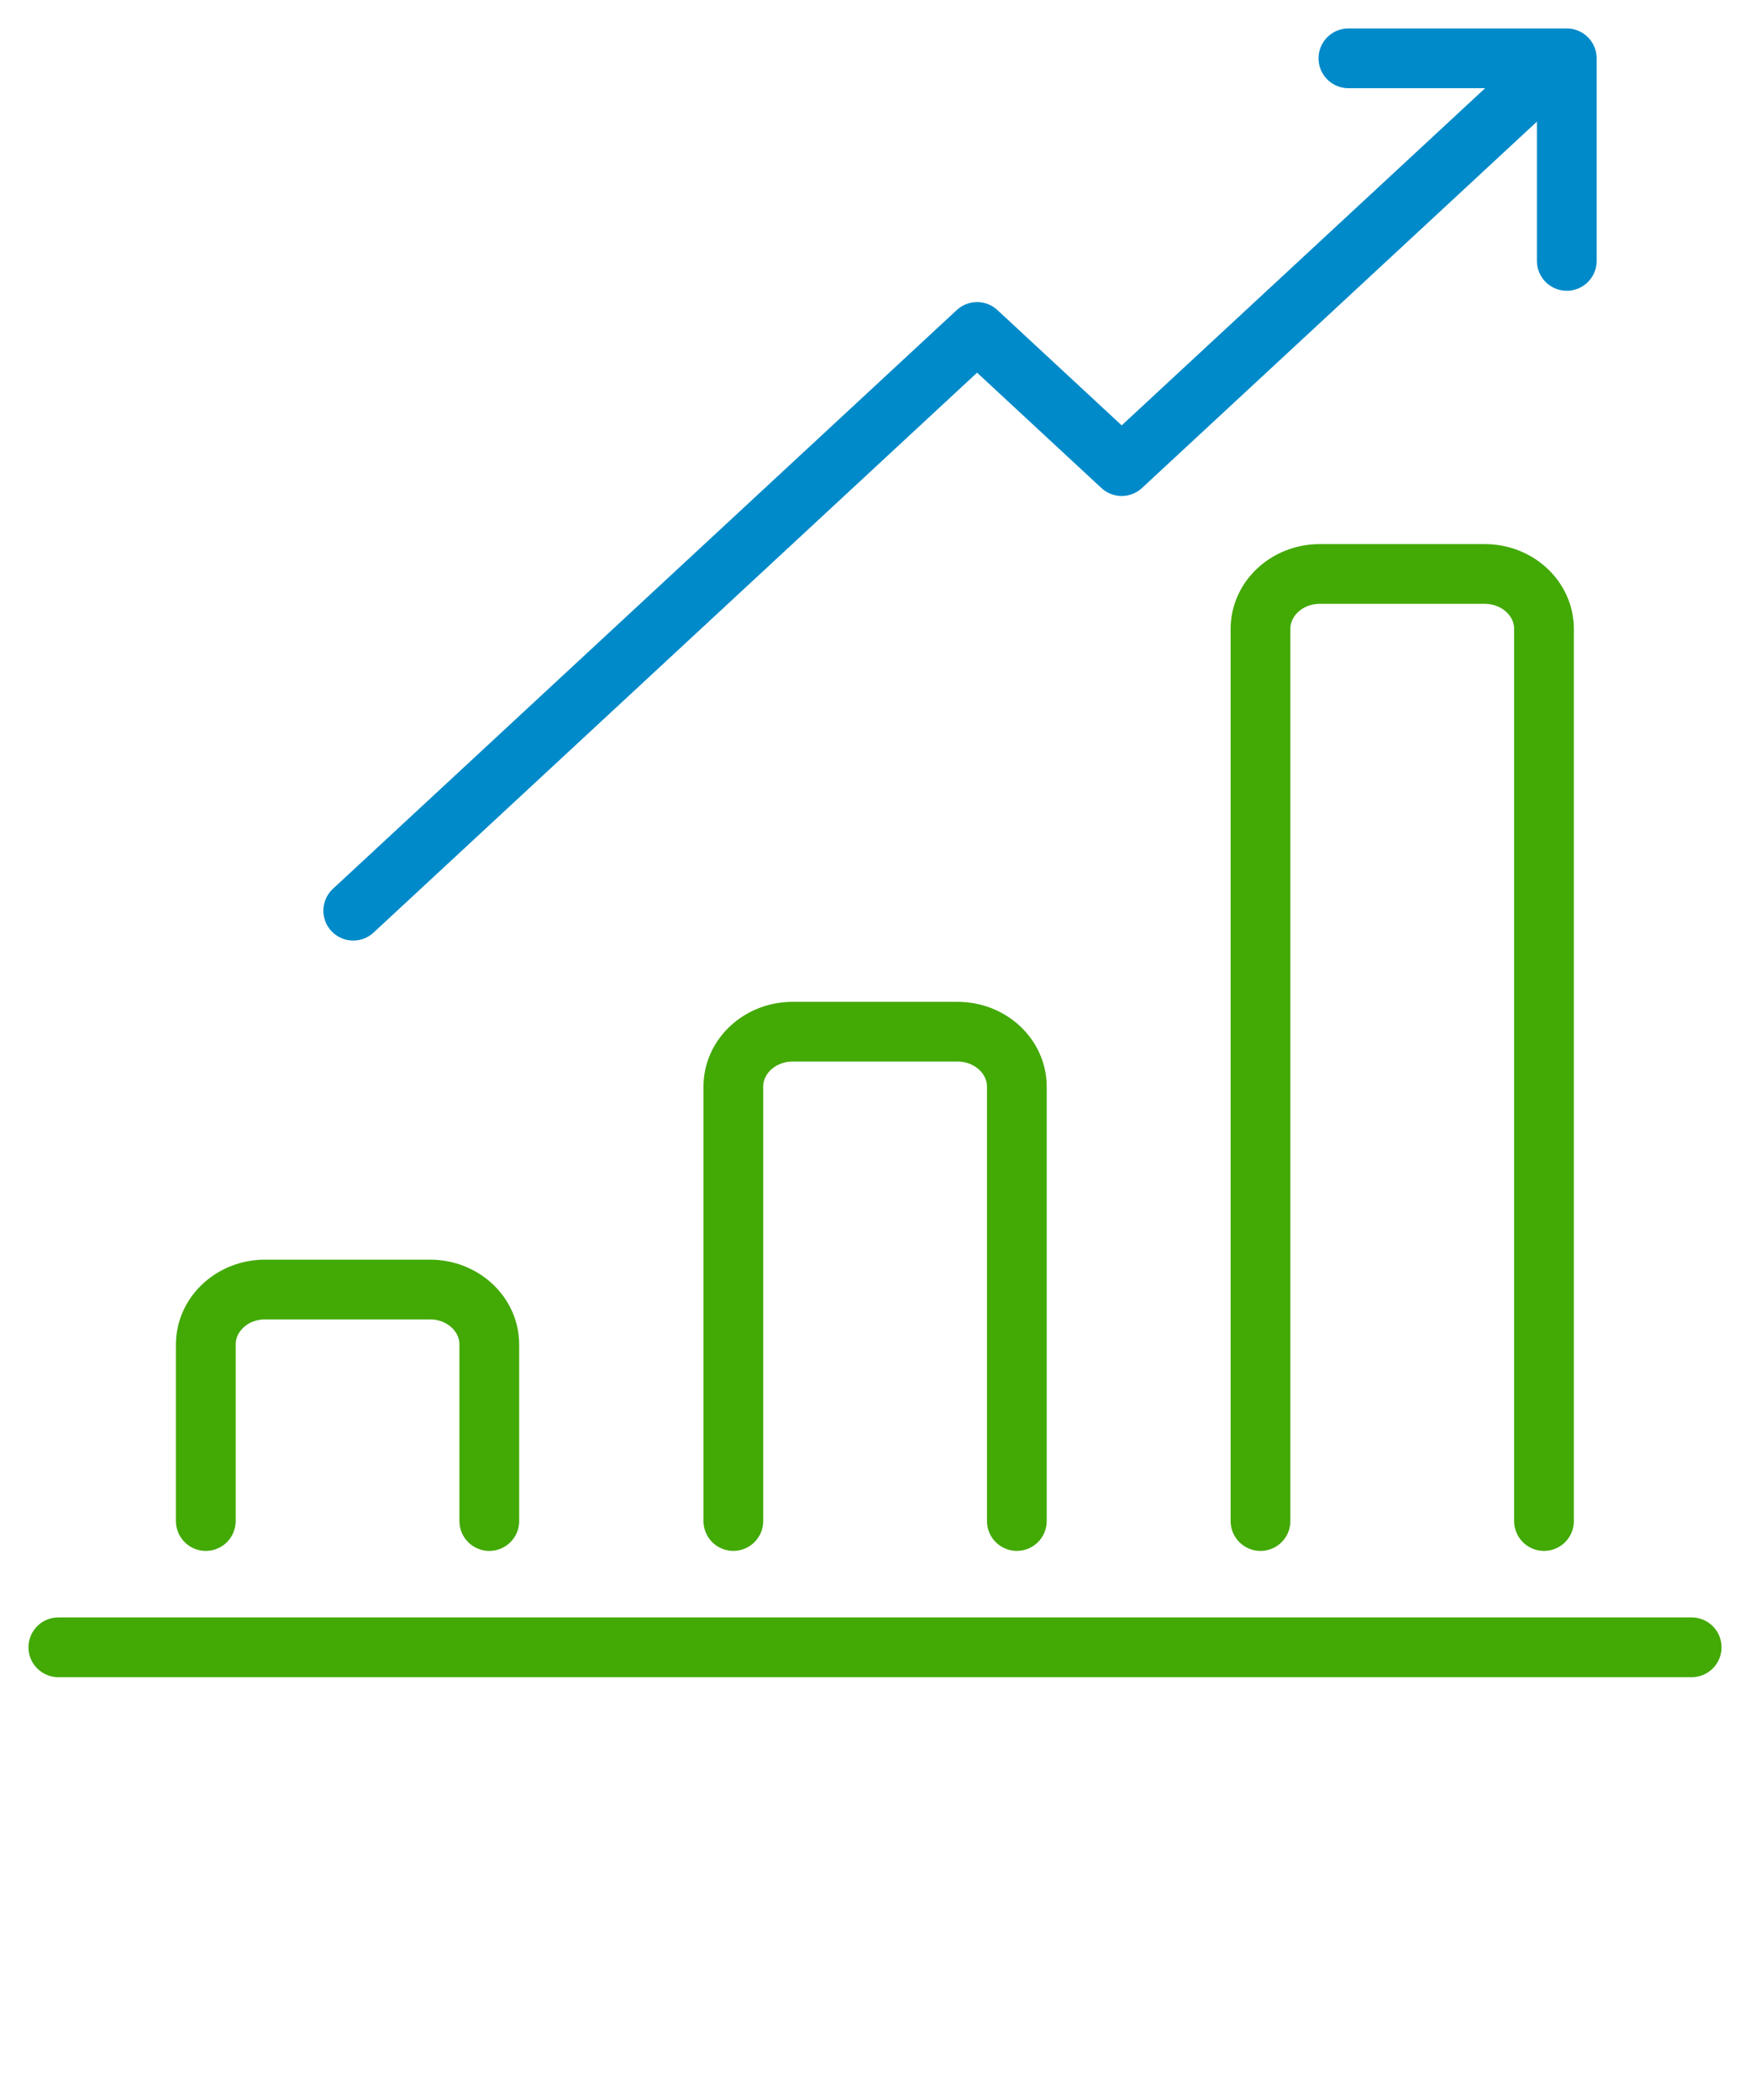
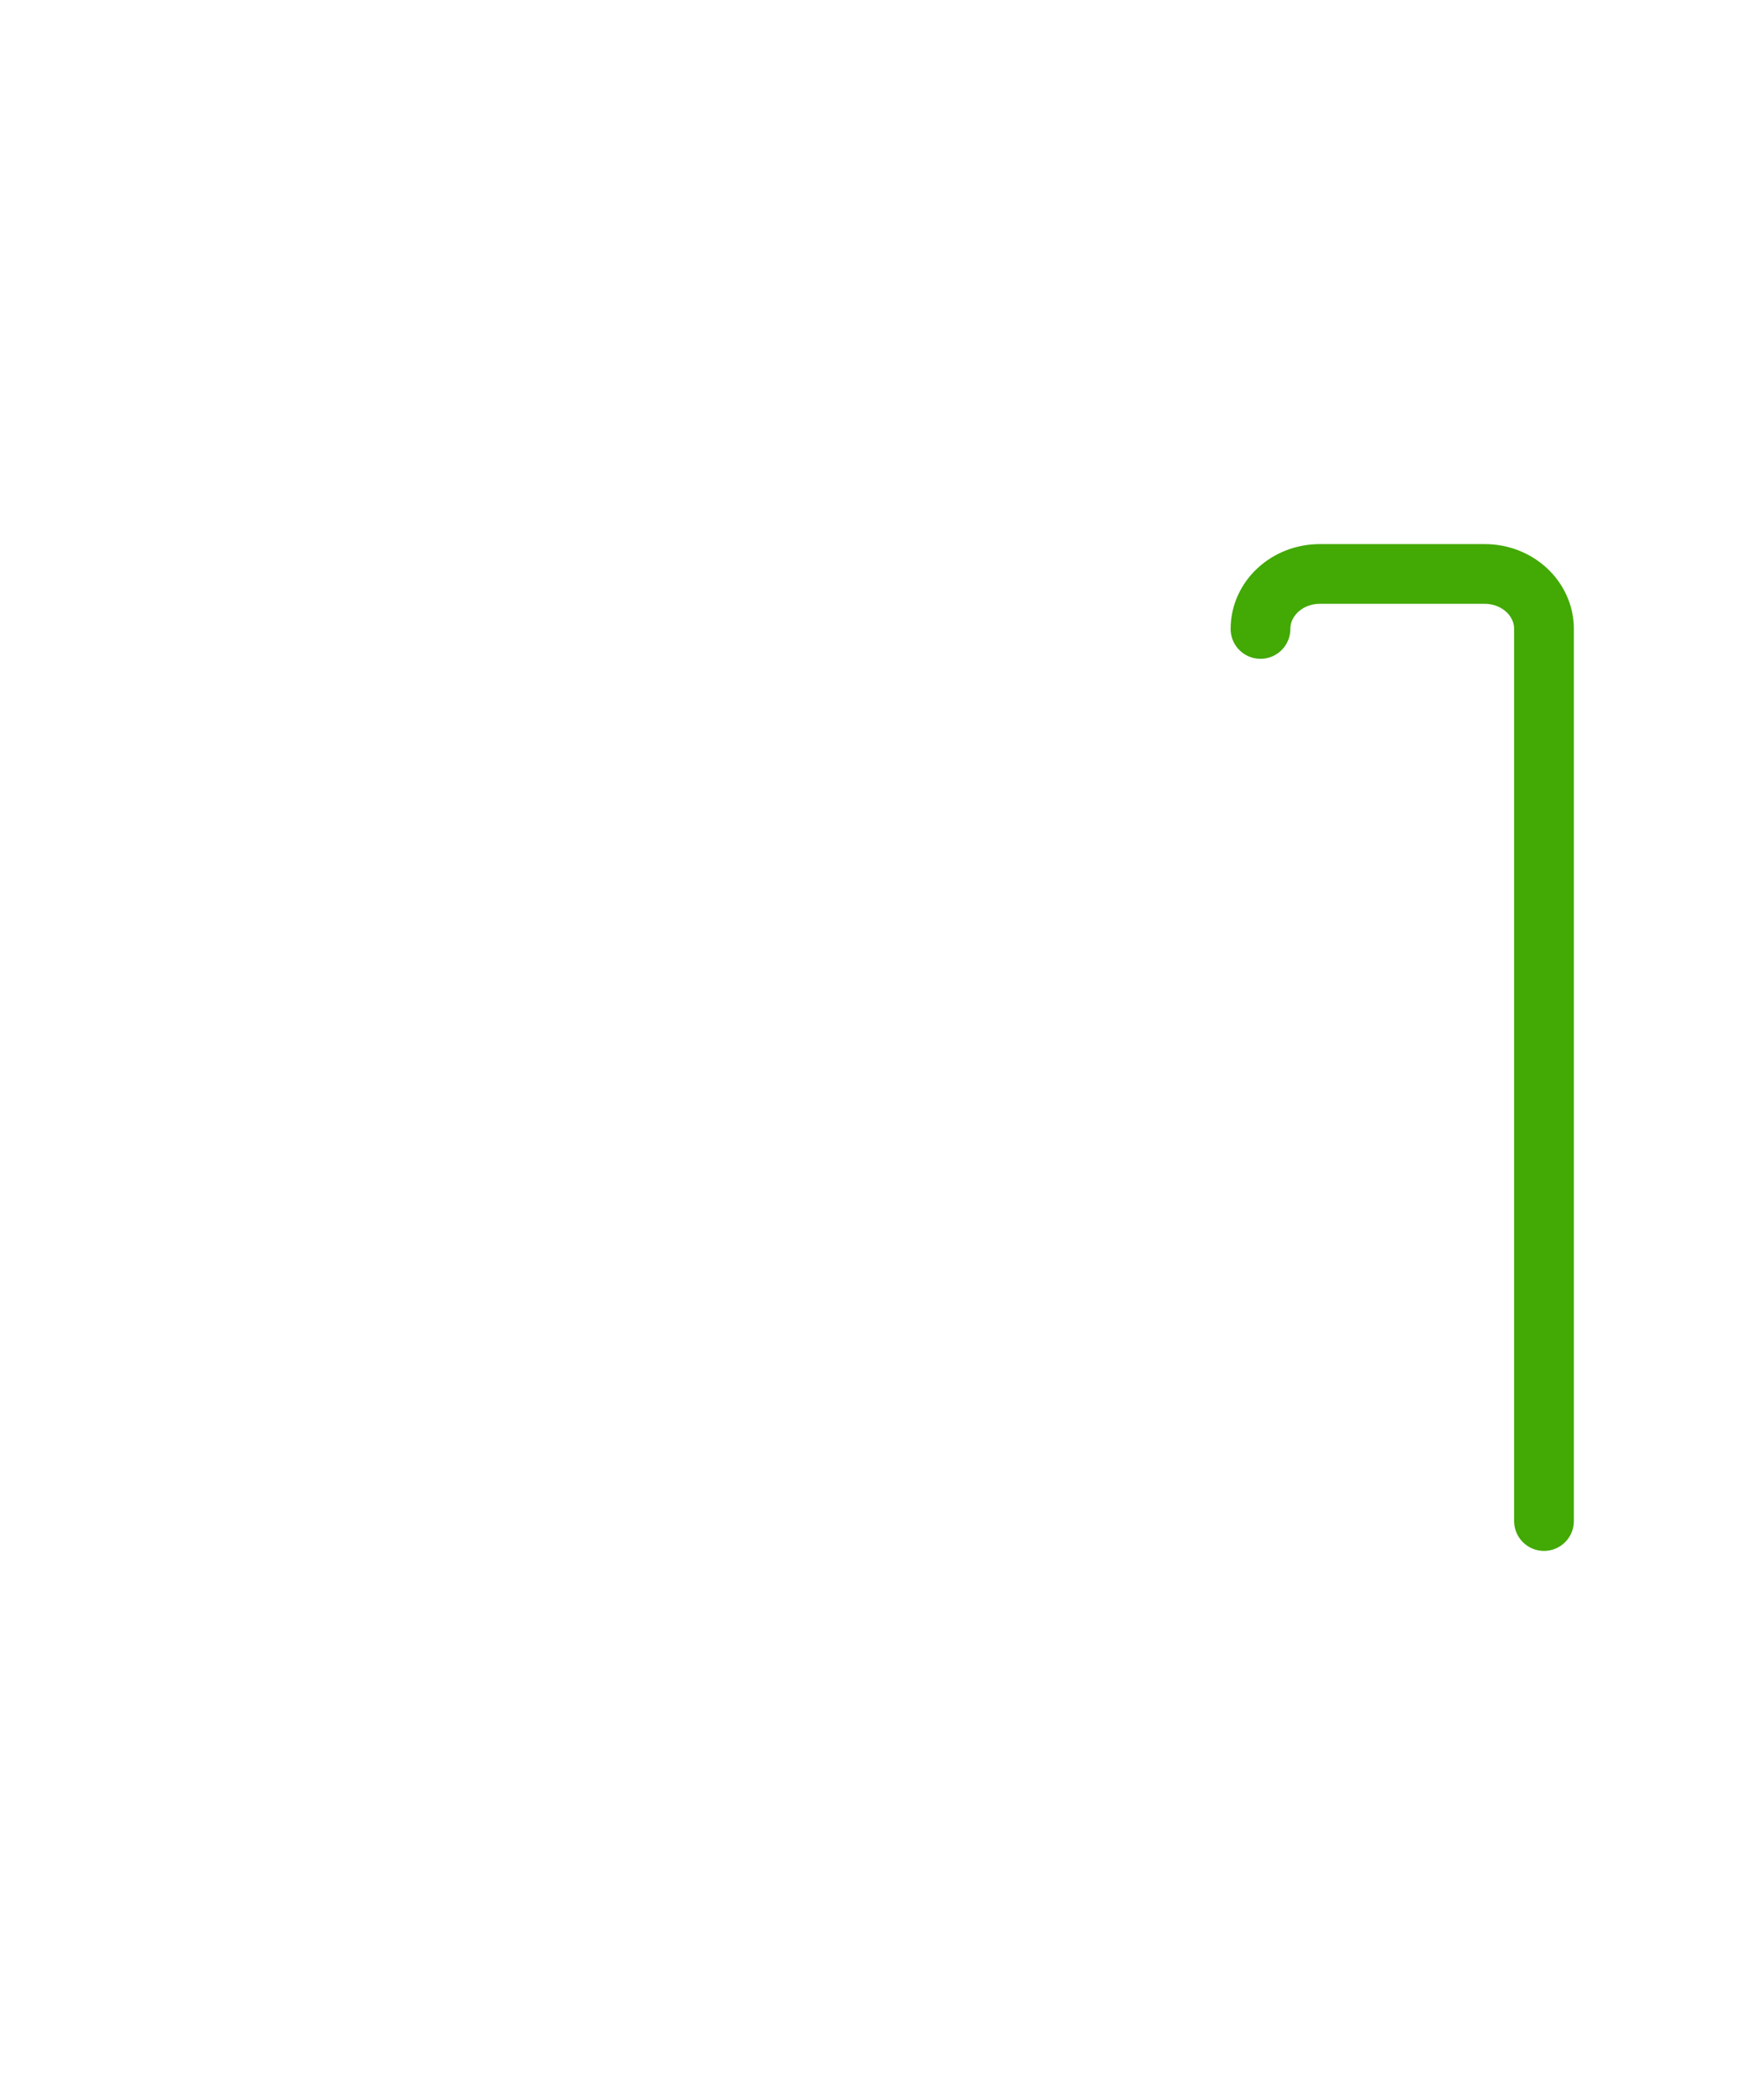
<svg xmlns="http://www.w3.org/2000/svg" width="60" height="72" viewBox="0 0 60 72" fill="none">
-   <path d="M2 56.479H58" stroke="#42A905" stroke-width="2.048" stroke-linecap="round" stroke-linejoin="round" />
-   <path d="M16.776 52.15V46.097C16.776 45.057 15.866 44.212 14.744 44.212H9.088C7.966 44.212 7.056 45.057 7.056 46.097V52.15" stroke="#42A905" stroke-width="2.048" stroke-linecap="round" stroke-linejoin="round" />
-   <path d="M34.863 52.149V37.258C34.863 36.217 33.953 35.373 32.831 35.373H27.174C26.053 35.373 25.143 36.217 25.143 37.258V52.149" stroke="#42A905" stroke-width="2.048" stroke-linecap="round" stroke-linejoin="round" />
-   <path d="M52.937 52.15V21.564C52.937 20.523 52.027 19.679 50.905 19.679H45.249C44.127 19.679 43.217 20.523 43.217 21.564V52.15" stroke="#42A905" stroke-width="2.048" stroke-linecap="round" stroke-linejoin="round" />
-   <path d="M12.111 31.224L33.5 11.381L38.458 15.981L52.75 2.722" stroke="#008AC9" stroke-width="2.048" stroke-linecap="round" stroke-linejoin="round" />
-   <path d="M46.231 2H53.718V8.945" stroke="#008AC9" stroke-width="2.048" stroke-linecap="round" stroke-linejoin="round" />
+   <path d="M52.937 52.15V21.564C52.937 20.523 52.027 19.679 50.905 19.679H45.249C44.127 19.679 43.217 20.523 43.217 21.564" stroke="#42A905" stroke-width="2.048" stroke-linecap="round" stroke-linejoin="round" />
</svg>